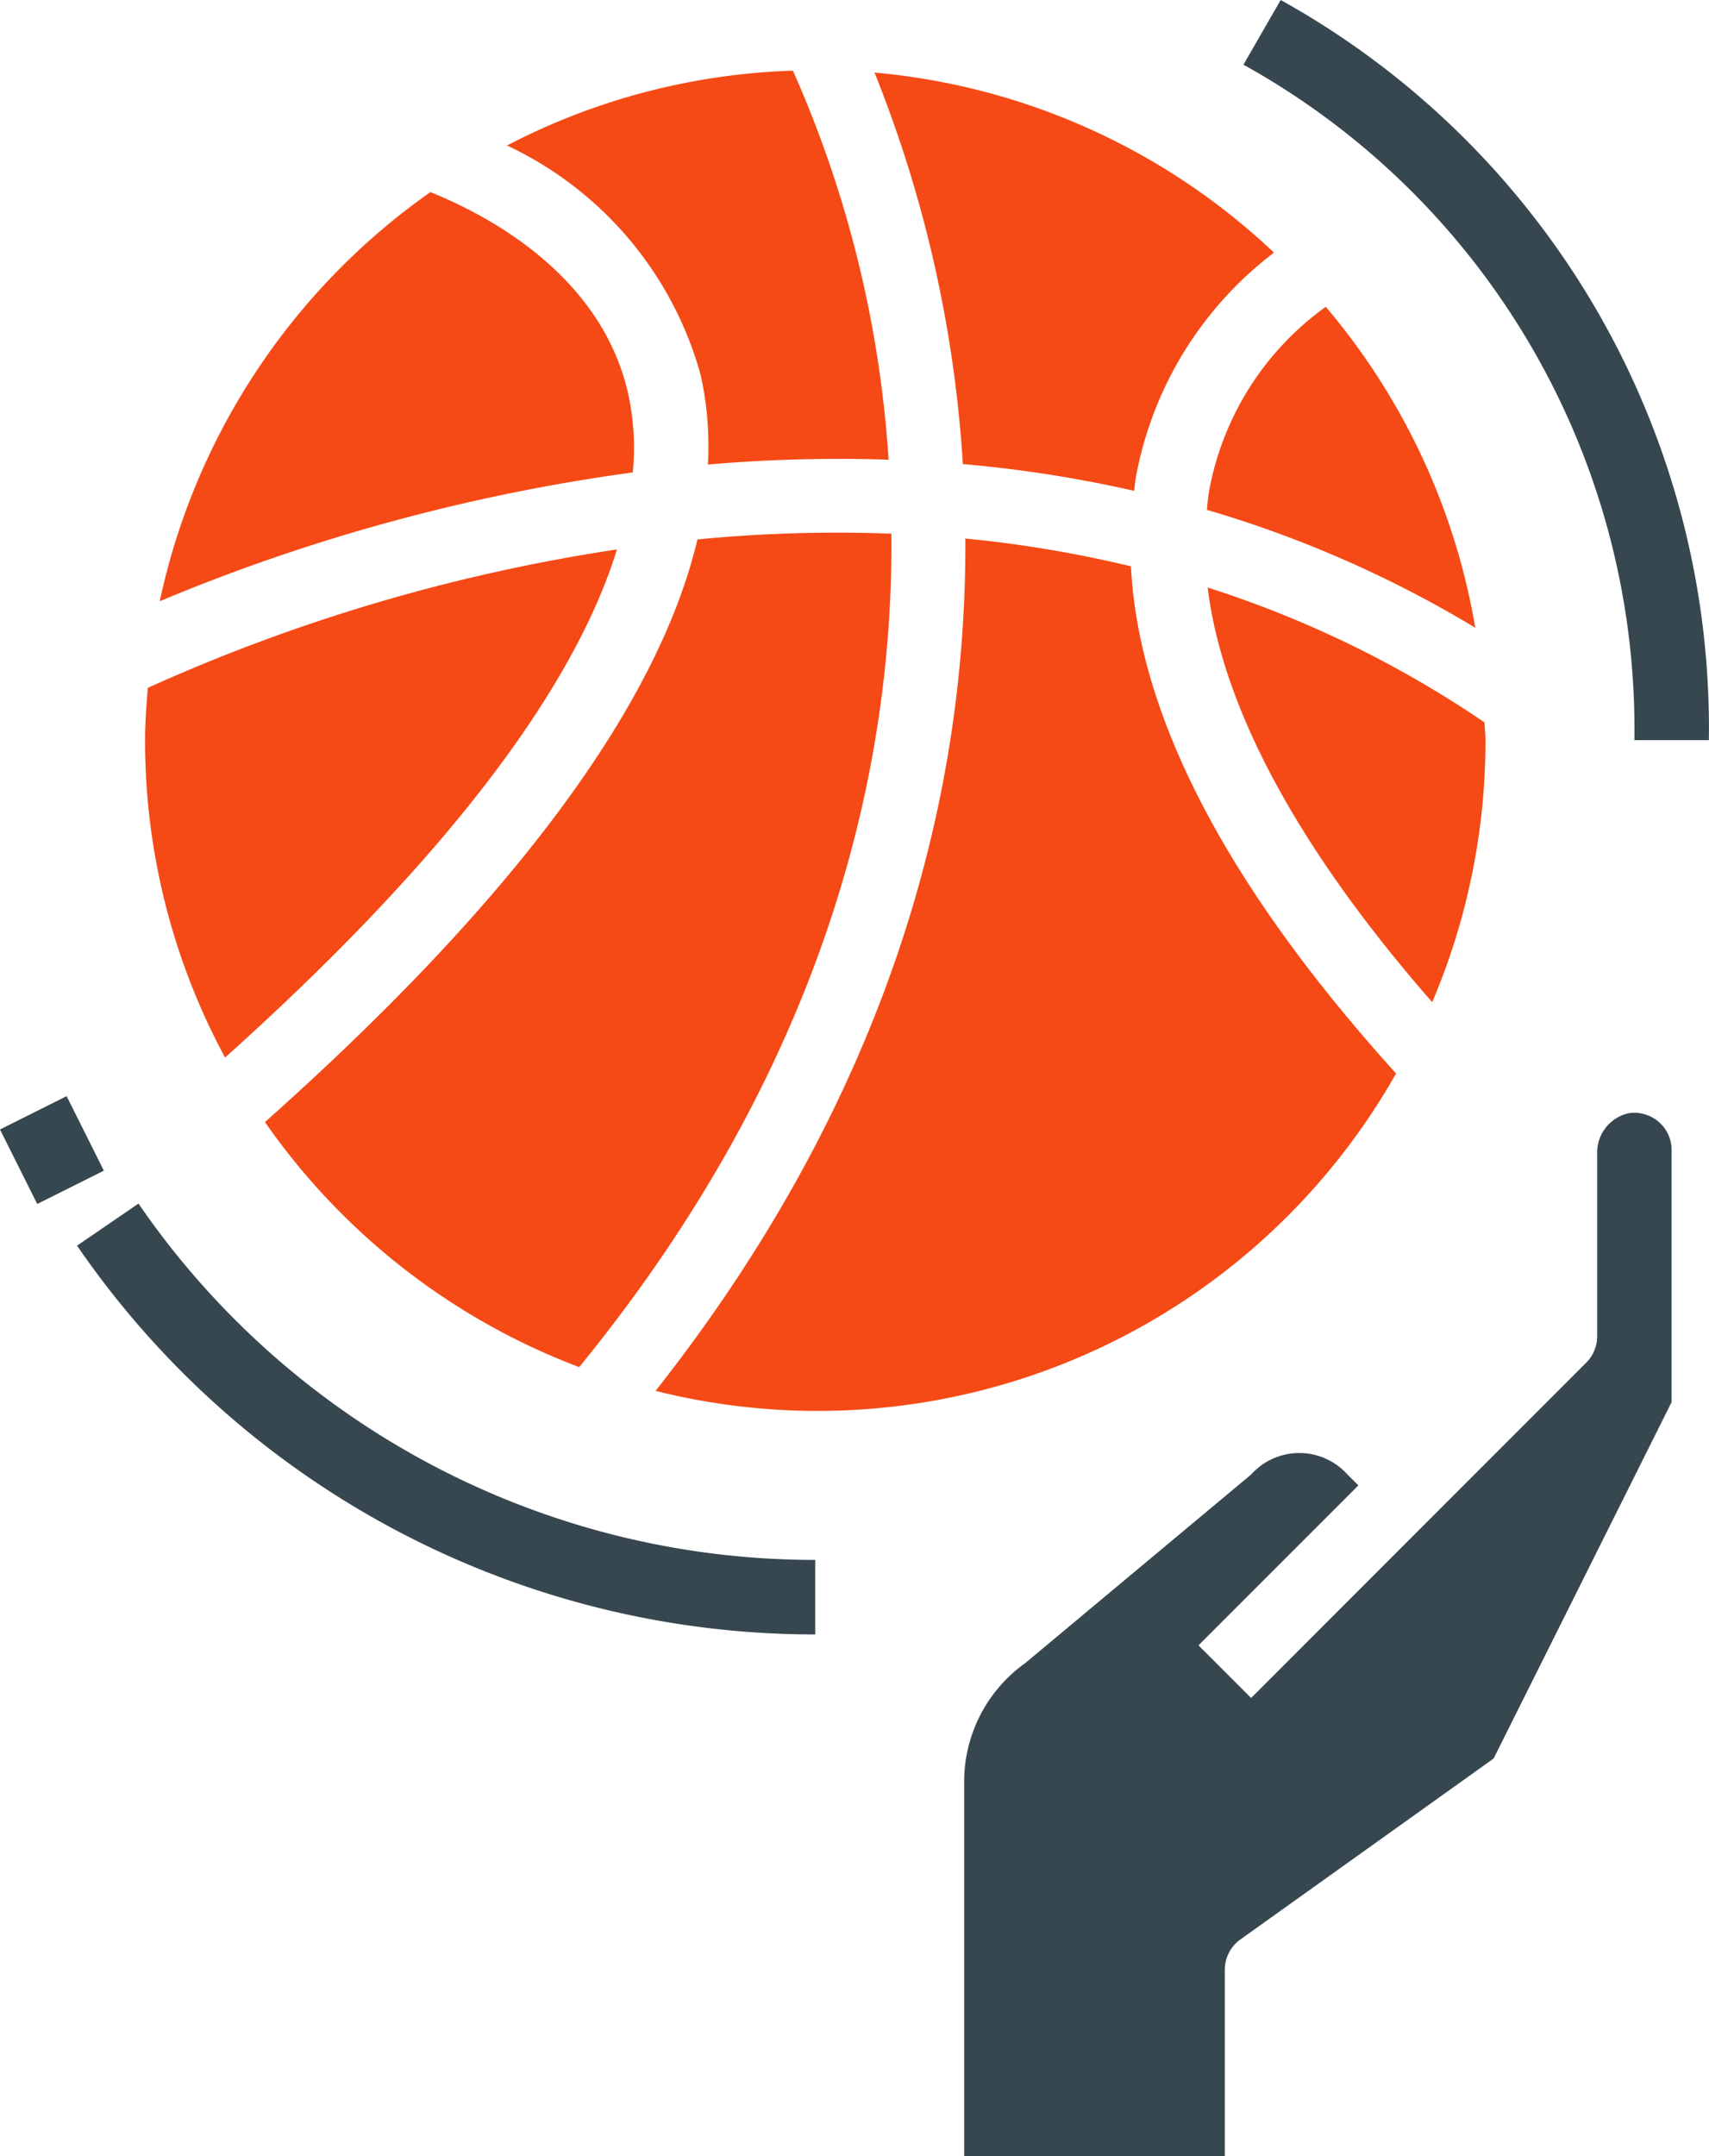
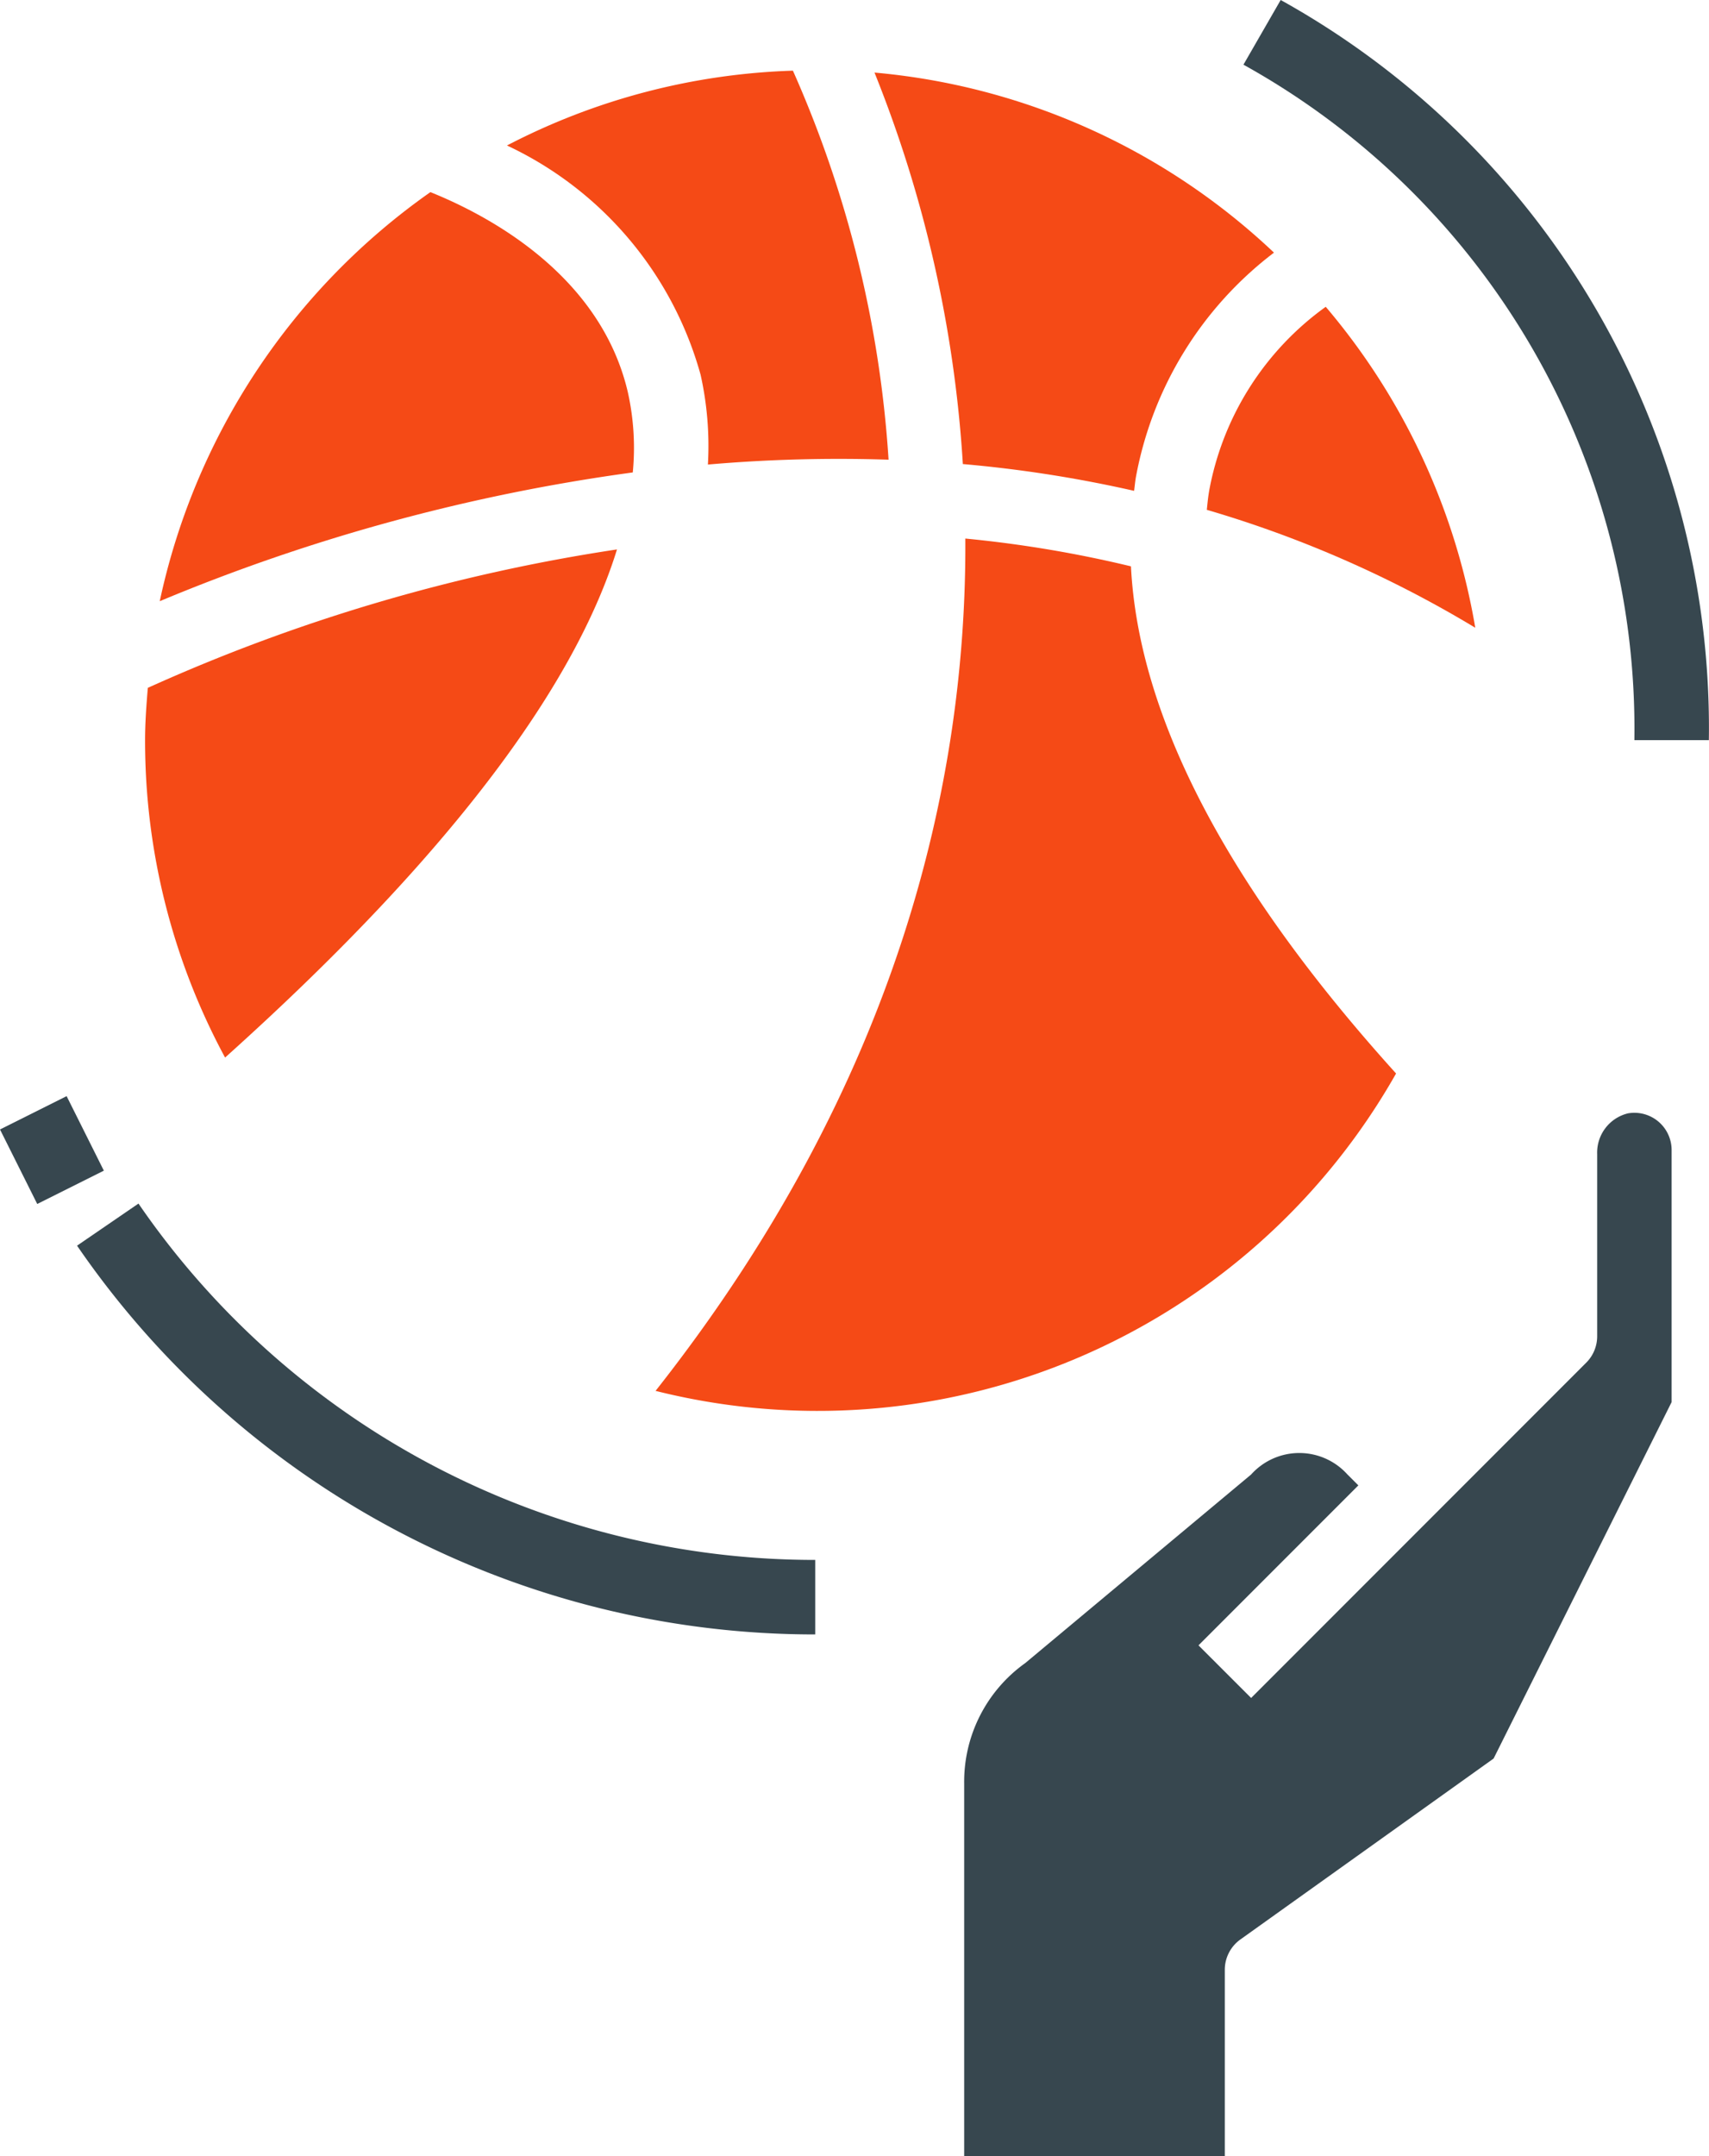
<svg xmlns="http://www.w3.org/2000/svg" width="80" height="100.866" viewBox="0 0 80 100.866">
  <defs>
    <style>
            .cls-1{fill:#37474f}.cls-2{fill:#f54a16}
        </style>
  </defs>
  <g id="Basketball" transform="translate(-21.011 -5.526)">
    <path id="Path_101" d="M119.2 82.973a1.888 1.888 0 0 0-1.438 1.9v8.529a1.743 1.743 0 0 1-.51 1.232l-15.688 15.688-2.464-2.462 7.483-7.483-.511-.511a3.031 3.031 0 0 0-4.507 0L90.99 108.69a6.815 6.815 0 0 0-2.859 5.632v17.43h12.2v-8.715a1.743 1.743 0 0 1 .73-1.417l11.853-8.464 8.333-16.676V84.69a1.743 1.743 0 0 0-2.048-1.717z" class="cls-1" transform="translate(-21.986 -25.36)" />
-     <path id="Path_102" d="M54.164 81.622c11.591-14.19 14.713-28.028 14.615-38.99a67.344 67.344 0 0 0-9.079.268c-1.849 7.793-8.635 16.925-20.245 27.258a31.5 31.5 0 0 0 14.709 11.464z" class="cls-2" transform="translate(-6.041 -12.138)" />
    <path id="Path_103" d="M101.315 68.021c-7.9-8.738-12.057-16.695-12.412-23.728a55.937 55.937 0 0 0-7.753-1.3c.066 11.318-3.1 25.424-14.5 39.874a31.122 31.122 0 0 0 34.662-14.845z" class="cls-2" transform="translate(-14.951 -12.272)" />
    <path id="Path_104" d="M34.851 67.525C46.414 57.15 51.452 49.4 53.2 43.75a83.548 83.548 0 0 0-21.962 6.475c-.068.811-.129 1.625-.129 2.452a31.181 31.181 0 0 0 3.746 14.847z" class="cls-2" transform="translate(-3.307 -12.52)" />
    <path id="Path_105" d="M54.275 32.006a11.922 11.922 0 0 0-.235-3.77c-1.292-5.5-6.556-8.265-9.238-9.344a31.423 31.423 0 0 0-12.67 19.138 88.21 88.21 0 0 1 22.144-6.024z" class="cls-2" transform="translate(-3.643 -4.378)" />
    <path id="Path_106" d="M105.128 35.51c-.051.282-.075.572-.106.858a53.4 53.4 0 0 1 12.567 5.517 31.237 31.237 0 0 0-7-15.015 13.623 13.623 0 0 0-5.463 8.64z" class="cls-2" transform="translate(-27.519 -6.991)" />
-     <path id="Path_107" d="M118.085 53.545c0-.281-.035-.554-.042-.833a50.055 50.055 0 0 0-12.964-6.312c.7 5.667 4.263 12.255 10.512 19.4a31.211 31.211 0 0 0 2.494-12.255z" class="cls-2" transform="translate(-27.537 -13.388)" />
    <path id="Path_108" d="M86.021 28.891a59.682 59.682 0 0 1 8.018 1.253c.03-.211.047-.427.084-.638A17.07 17.07 0 0 1 100.587 19a31.237 31.237 0 0 0-18.7-8.424 58.741 58.741 0 0 1 4.136 18.312z" class="cls-2" transform="translate(-19.94 -1.655)" />
    <path id="Path_109" d="M65.709 28.871a71.1 71.1 0 0 1 8.457-.227 53.138 53.138 0 0 0-4.478-18.2 31.111 31.111 0 0 0-13.385 3.5 16.8 16.8 0 0 1 9.064 10.728 15.3 15.3 0 0 1 .342 4.2z" class="cls-2" transform="translate(-11.56 -1.612)" />
    <path id="Path_110" d="M29.251 89.259l-2.876 1.97a41.892 41.892 0 0 0 34.555 18.188v-3.486a38.408 38.408 0 0 1-31.68-16.672z" class="cls-1" transform="translate(-1.757 -27.427)" />
    <path id="Path_111" d="M109.315 5.526l-1.743 3.026a35.534 35.534 0 0 1 18.3 31.6h3.486a38.936 38.936 0 0 0-20.043-34.626z" class="cls-1" transform="translate(-28.354)" />
    <path id="Rectangle_5" d="M0 0H3.486V3.897H0z" class="cls-1" transform="rotate(-26.565 134.127 -15.32)" />
  </g>
</svg>